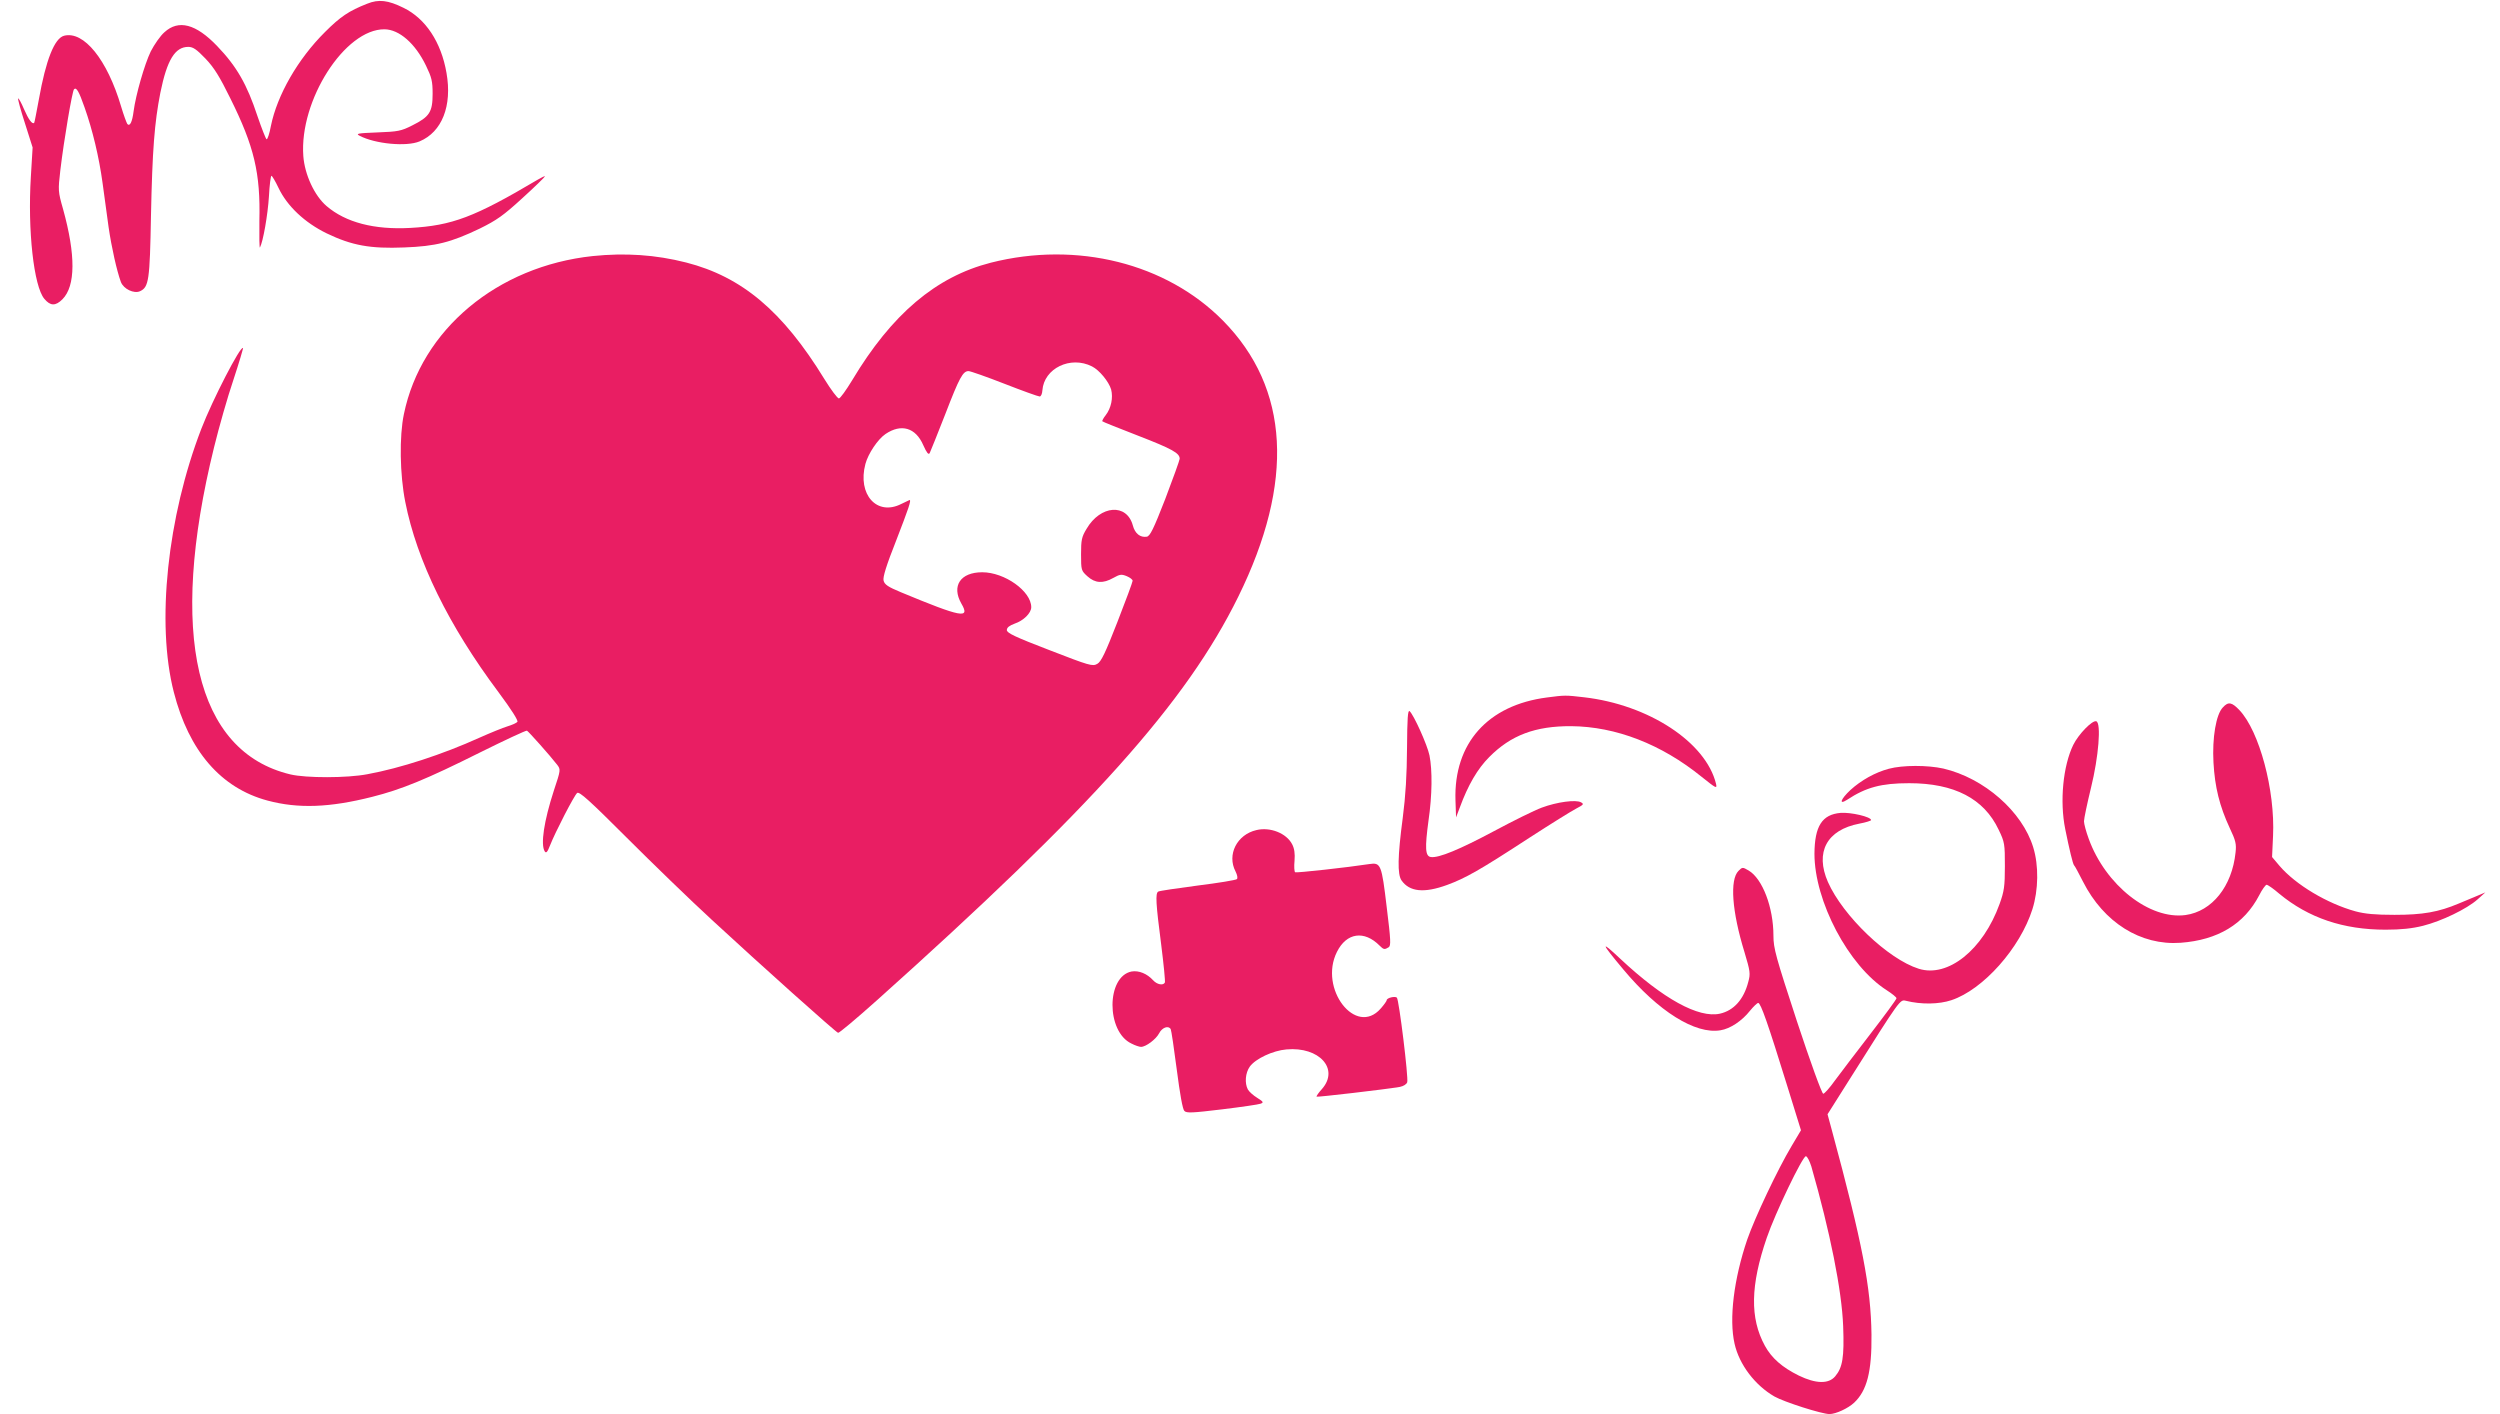
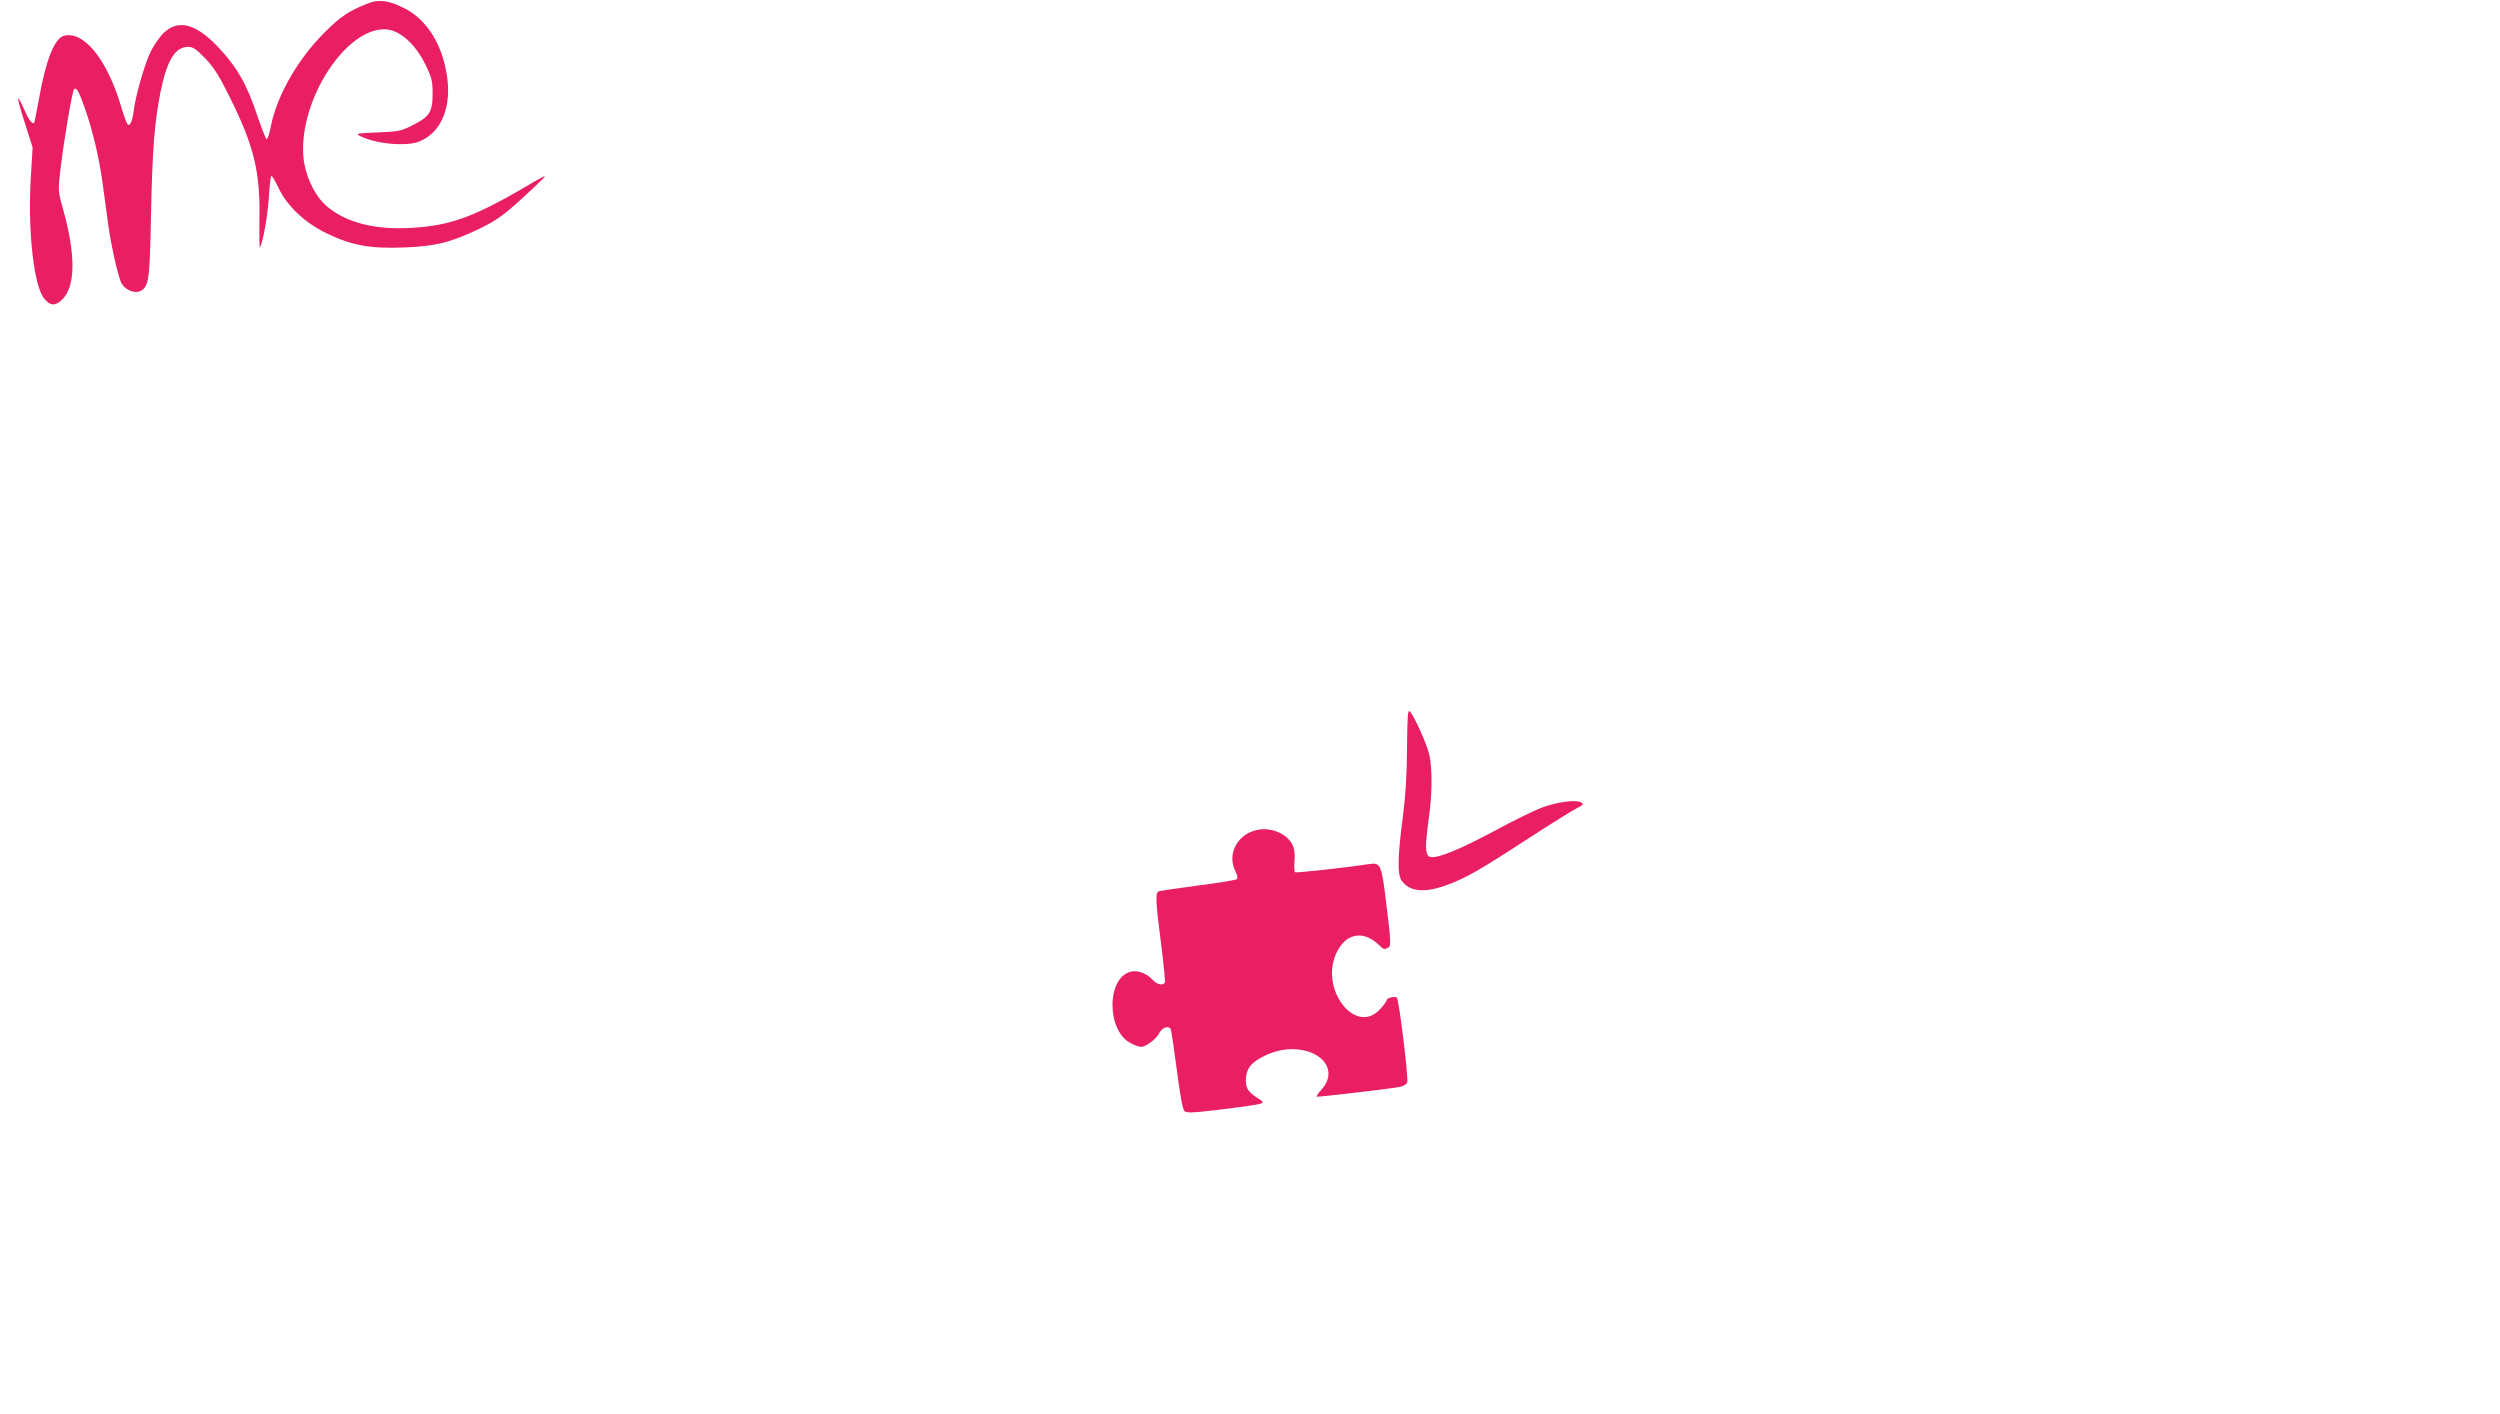
<svg xmlns="http://www.w3.org/2000/svg" version="1.0" width="1280pt" height="724pt" viewBox="0 0 1280 724" preserveAspectRatio="xMidYMid meet">
  <g transform="translate(0,724) scale(0.1,-0.1)" fill="#e91e63" stroke="none">
    <path d="M1880 7221 c-94 -37 -137 -66 -216 -145 -139 -138 -245 -323 -277 -481 -7 -38 -17 -69 -22 -68 -4 1 -25 55 -47 119 -53 161 -106 254 -206 358 -109 114 -198 137 -270 71 -21 -18 -52 -63 -70 -98 -32 -66 -77 -223 -88 -307 -7 -55 -19 -79 -32 -65 -4 6 -19 46 -32 90 -71 240 -191 388 -292 362 -49 -13 -93 -123 -129 -326 -12 -64 -22 -118 -24 -120 -10 -9 -29 17 -52 70 -14 33 -28 58 -30 55 -3 -2 13 -60 35 -128 l39 -123 -9 -150 c-17 -274 15 -561 69 -625 31 -37 57 -38 93 -2 67 68 68 226 3 461 -26 91 -26 96 -14 200 19 159 61 405 70 414 12 12 25 -10 54 -93 41 -116 74 -254 92 -386 9 -65 23 -168 31 -227 15 -103 42 -224 63 -281 14 -36 67 -61 98 -47 45 21 50 55 56 386 7 338 18 477 48 630 34 168 75 235 143 235 24 0 42 -12 88 -60 44 -46 73 -93 127 -203 123 -247 155 -384 149 -628 -1 -81 0 -142 3 -136 16 30 40 166 46 262 3 58 9 105 13 105 3 0 20 -28 36 -62 44 -93 134 -178 247 -233 129 -62 223 -79 396 -72 162 6 240 26 388 97 85 42 120 66 217 155 64 58 116 109 116 112 0 3 -17 -5 -37 -17 -324 -192 -438 -235 -653 -247 -184 -10 -330 28 -428 112 -62 53 -112 161 -119 256 -21 285 213 651 416 649 75 -1 157 -72 212 -186 29 -60 34 -79 34 -144 0 -94 -16 -118 -104 -162 -57 -29 -73 -32 -179 -36 -101 -4 -112 -6 -91 -17 80 -42 240 -57 307 -29 115 48 168 182 138 351 -27 157 -107 278 -220 333 -79 39 -127 45 -186 21z" />
-     <path d="M3035 5929 c-489 -52 -878 -377 -967 -809 -24 -113 -21 -310 7 -450 59 -300 222 -633 478 -975 66 -89 101 -144 96 -151 -5 -6 -28 -16 -51 -23 -23 -7 -87 -33 -143 -58 -190 -86 -405 -156 -574 -187 -104 -20 -314 -20 -394 -1 -486 116 -627 718 -391 1675 25 102 69 257 99 345 29 88 51 162 49 163 -12 14 -156 -265 -213 -413 -174 -451 -232 -996 -141 -1349 77 -301 241 -491 480 -555 157 -42 318 -36 535 19 151 38 280 91 552 227 127 63 236 114 241 112 8 -4 118 -127 155 -175 18 -24 18 -26 -17 -131 -51 -157 -69 -277 -47 -312 7 -11 14 -4 27 30 27 69 124 257 139 269 11 9 65 -40 252 -227 131 -131 328 -322 438 -423 250 -231 633 -574 646 -578 5 -2 93 72 196 164 1103 987 1587 1528 1853 2069 289 587 263 1067 -78 1413 -290 294 -748 409 -1189 297 -281 -72 -507 -263 -710 -602 -31 -51 -61 -93 -68 -93 -7 0 -40 44 -74 99 -214 349 -423 524 -708 597 -157 40 -312 50 -478 33z m2556 -565 c38 -19 86 -78 98 -118 11 -43 0 -96 -28 -132 -12 -15 -19 -29 -17 -31 2 -3 84 -35 181 -73 178 -69 215 -90 215 -119 -1 -9 -34 -101 -74 -206 -60 -154 -78 -191 -95 -193 -33 -5 -60 16 -71 58 -31 114 -166 104 -237 -18 -25 -41 -28 -57 -28 -130 0 -82 1 -84 33 -113 39 -35 79 -38 132 -8 34 19 42 20 69 9 17 -7 31 -18 30 -24 0 -6 -35 -101 -78 -211 -62 -159 -83 -203 -103 -214 -24 -14 -40 -9 -244 70 -177 68 -219 88 -219 103 0 13 13 23 40 33 45 15 85 54 85 84 0 82 -136 179 -251 179 -112 0 -158 -70 -107 -160 47 -80 3 -72 -310 58 -65 27 -83 39 -88 59 -5 17 14 78 65 207 63 163 78 206 68 206 -1 0 -20 -9 -42 -20 -125 -64 -226 48 -184 205 14 52 63 126 103 153 80 54 154 33 193 -57 18 -40 27 -51 33 -41 4 8 40 98 80 200 72 187 90 220 119 220 9 0 92 -29 184 -65 92 -36 173 -65 180 -65 7 0 13 14 14 31 8 113 144 179 254 123z" />
-     <path d="M7921 3669 c-304 -39 -478 -235 -469 -526 l3 -88 19 50 c42 115 91 199 151 259 111 112 236 159 420 158 228 -2 461 -92 667 -259 75 -60 80 -63 74 -36 -52 213 -345 405 -676 443 -94 11 -98 11 -189 -1z" />
-     <path d="M11381 3618 c-35 -36 -55 -156 -48 -282 7 -126 31 -223 83 -335 31 -65 35 -83 30 -126 -18 -173 -120 -301 -256 -320 -184 -25 -410 153 -496 391 -13 35 -24 76 -24 89 0 13 16 90 36 172 39 158 53 331 27 340 -20 7 -91 -66 -118 -121 -52 -107 -70 -288 -41 -431 21 -104 39 -179 45 -185 4 -3 24 -41 46 -84 106 -209 295 -328 500 -313 190 14 325 95 402 243 15 30 33 54 38 54 6 0 35 -20 65 -46 150 -124 328 -184 544 -184 80 0 136 6 192 20 95 24 224 86 279 135 l40 36 -40 -17 c-22 -9 -65 -27 -96 -40 -104 -44 -185 -58 -329 -58 -99 0 -152 5 -200 18 -145 40 -306 136 -389 233 l-38 45 5 108 c11 234 -70 536 -172 644 -39 41 -57 45 -85 14z" />
    <path d="M7204 3412 c-1 -141 -7 -244 -22 -360 -26 -196 -28 -289 -6 -320 41 -58 115 -66 233 -23 95 35 166 75 422 242 108 70 216 137 239 149 38 20 41 23 25 32 -26 15 -123 2 -201 -27 -38 -14 -147 -68 -244 -120 -176 -94 -284 -139 -324 -133 -29 4 -31 46 -12 187 19 130 20 258 5 333 -11 54 -81 209 -102 227 -9 7 -12 -38 -13 -187z" />
-     <path d="M9671 3304 c-71 -19 -142 -59 -197 -109 -50 -47 -61 -78 -17 -50 97 64 175 85 318 85 231 0 383 -79 458 -238 31 -64 32 -73 32 -187 0 -104 -4 -129 -27 -193 -85 -236 -265 -379 -414 -332 -157 49 -388 270 -465 444 -67 153 -6 267 161 299 33 6 60 15 60 18 0 17 -104 41 -156 37 -95 -8 -133 -68 -134 -209 0 -243 174 -574 370 -699 28 -18 50 -36 50 -41 0 -6 -60 -87 -133 -182 -73 -95 -155 -202 -182 -239 -27 -38 -54 -68 -60 -68 -7 0 -67 166 -134 369 -109 333 -121 375 -121 440 0 145 -56 292 -127 334 -31 18 -32 18 -52 -2 -45 -45 -34 -206 31 -417 29 -97 31 -109 19 -152 -23 -89 -74 -146 -145 -162 -109 -24 -290 75 -510 281 -104 98 -100 83 15 -54 179 -215 369 -334 498 -312 50 8 110 48 151 100 18 22 37 40 42 40 13 0 50 -106 149 -426 l70 -226 -47 -79 c-73 -122 -189 -368 -228 -480 -69 -203 -94 -407 -65 -534 24 -107 105 -213 204 -270 49 -28 243 -90 282 -90 32 0 95 29 126 58 66 62 91 159 89 349 -3 242 -46 466 -202 1043 l-23 85 120 190 c254 403 251 398 281 391 80 -20 170 -18 233 3 163 54 352 267 415 466 31 98 33 224 4 317 -56 183 -251 354 -460 403 -81 18 -208 18 -279 -1z m-397 -2036 c96 -335 156 -634 163 -818 6 -160 -3 -212 -41 -257 -34 -40 -99 -38 -186 4 -85 42 -139 89 -174 153 -77 141 -74 309 10 553 43 126 183 417 200 417 7 0 19 -24 28 -52z" />
-     <path d="M6433 2990 c-100 -23 -152 -126 -107 -212 9 -18 12 -34 7 -39 -5 -5 -96 -20 -201 -33 -105 -14 -196 -27 -202 -31 -15 -9 -12 -61 15 -269 13 -104 22 -192 19 -197 -9 -16 -40 -10 -60 12 -31 34 -73 51 -110 45 -130 -25 -131 -308 -1 -369 19 -10 41 -17 49 -17 25 0 77 39 93 70 15 29 47 41 59 21 3 -5 17 -98 31 -207 16 -124 30 -204 39 -212 11 -12 42 -10 192 8 99 12 188 25 198 29 17 6 15 10 -17 30 -21 13 -42 32 -48 43 -17 32 -13 85 10 117 29 40 117 82 188 88 168 15 271 -100 182 -202 -18 -20 -30 -37 -28 -40 4 -3 350 37 426 50 19 4 34 13 38 24 7 22 -42 422 -53 433 -9 9 -52 -1 -52 -13 0 -4 -14 -24 -31 -43 -127 -145 -318 102 -224 290 49 99 140 112 219 32 20 -20 25 -21 46 -8 12 8 11 35 -10 205 -26 219 -30 230 -89 221 -110 -17 -373 -46 -380 -42 -4 3 -6 29 -3 59 3 37 -1 63 -12 84 -29 57 -113 90 -183 73z" />
+     <path d="M6433 2990 c-100 -23 -152 -126 -107 -212 9 -18 12 -34 7 -39 -5 -5 -96 -20 -201 -33 -105 -14 -196 -27 -202 -31 -15 -9 -12 -61 15 -269 13 -104 22 -192 19 -197 -9 -16 -40 -10 -60 12 -31 34 -73 51 -110 45 -130 -25 -131 -308 -1 -369 19 -10 41 -17 49 -17 25 0 77 39 93 70 15 29 47 41 59 21 3 -5 17 -98 31 -207 16 -124 30 -204 39 -212 11 -12 42 -10 192 8 99 12 188 25 198 29 17 6 15 10 -17 30 -21 13 -42 32 -48 43 -17 32 -13 85 10 117 29 40 117 82 188 88 168 15 271 -100 182 -202 -18 -20 -30 -37 -28 -40 4 -3 350 37 426 50 19 4 34 13 38 24 7 22 -42 422 -53 433 -9 9 -52 -1 -52 -13 0 -4 -14 -24 -31 -43 -127 -145 -318 102 -224 290 49 99 140 112 219 32 20 -20 25 -21 46 -8 12 8 11 35 -10 205 -26 219 -30 230 -89 221 -110 -17 -373 -46 -380 -42 -4 3 -6 29 -3 59 3 37 -1 63 -12 84 -29 57 -113 90 -183 73" />
  </g>
</svg>